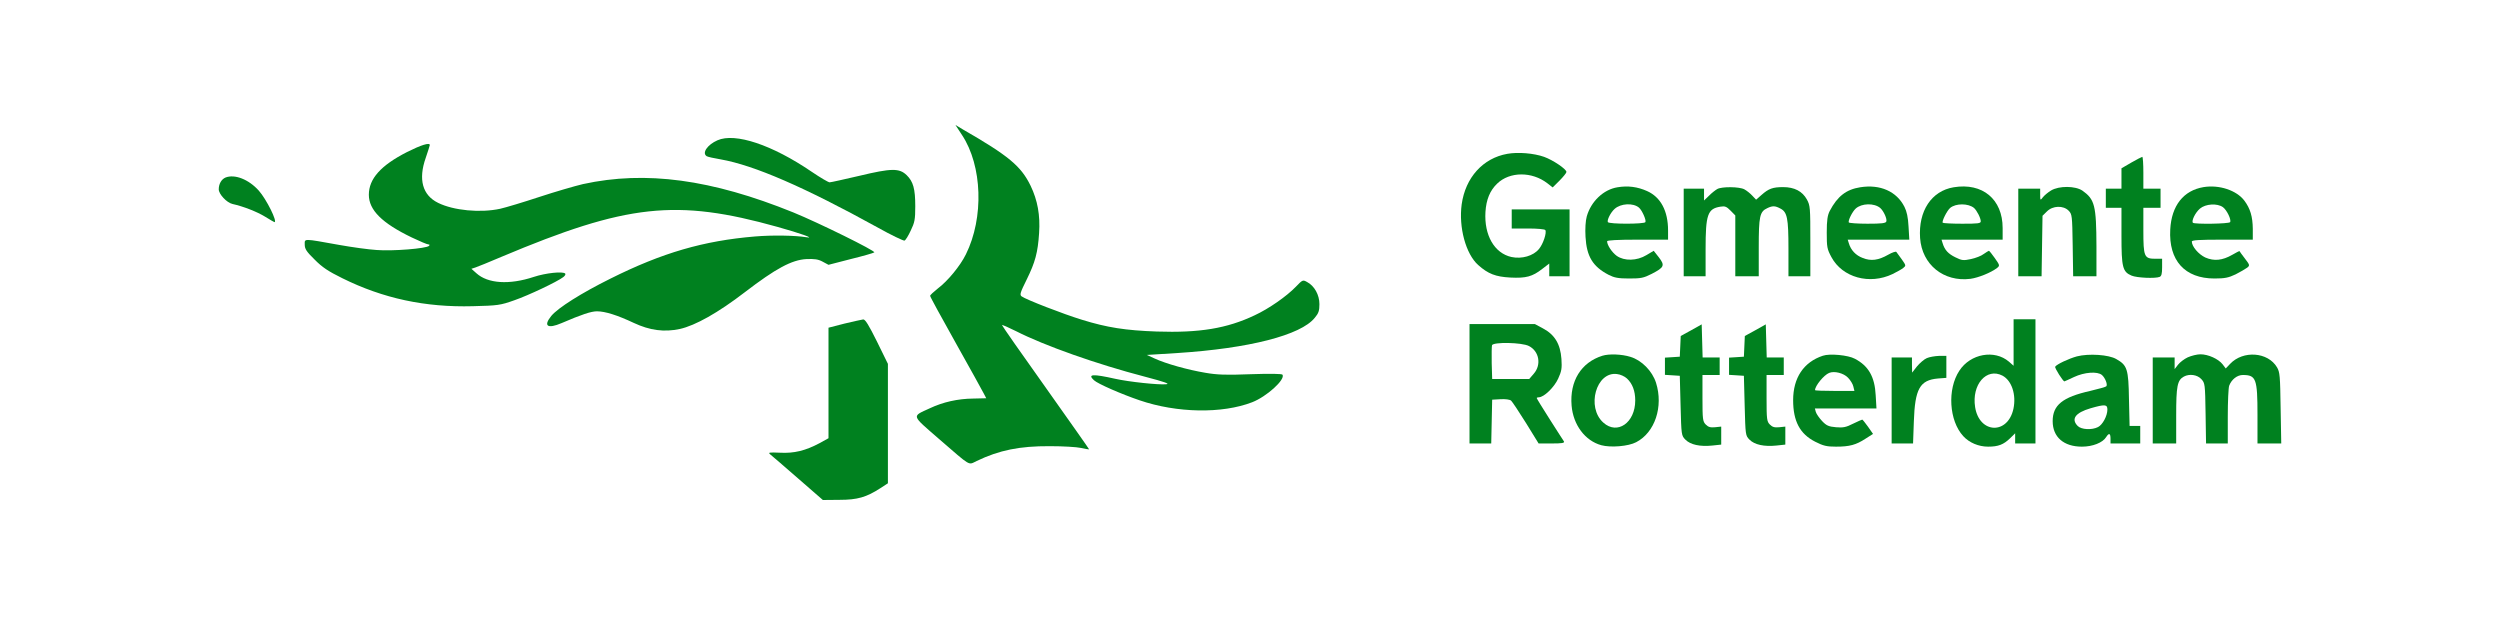
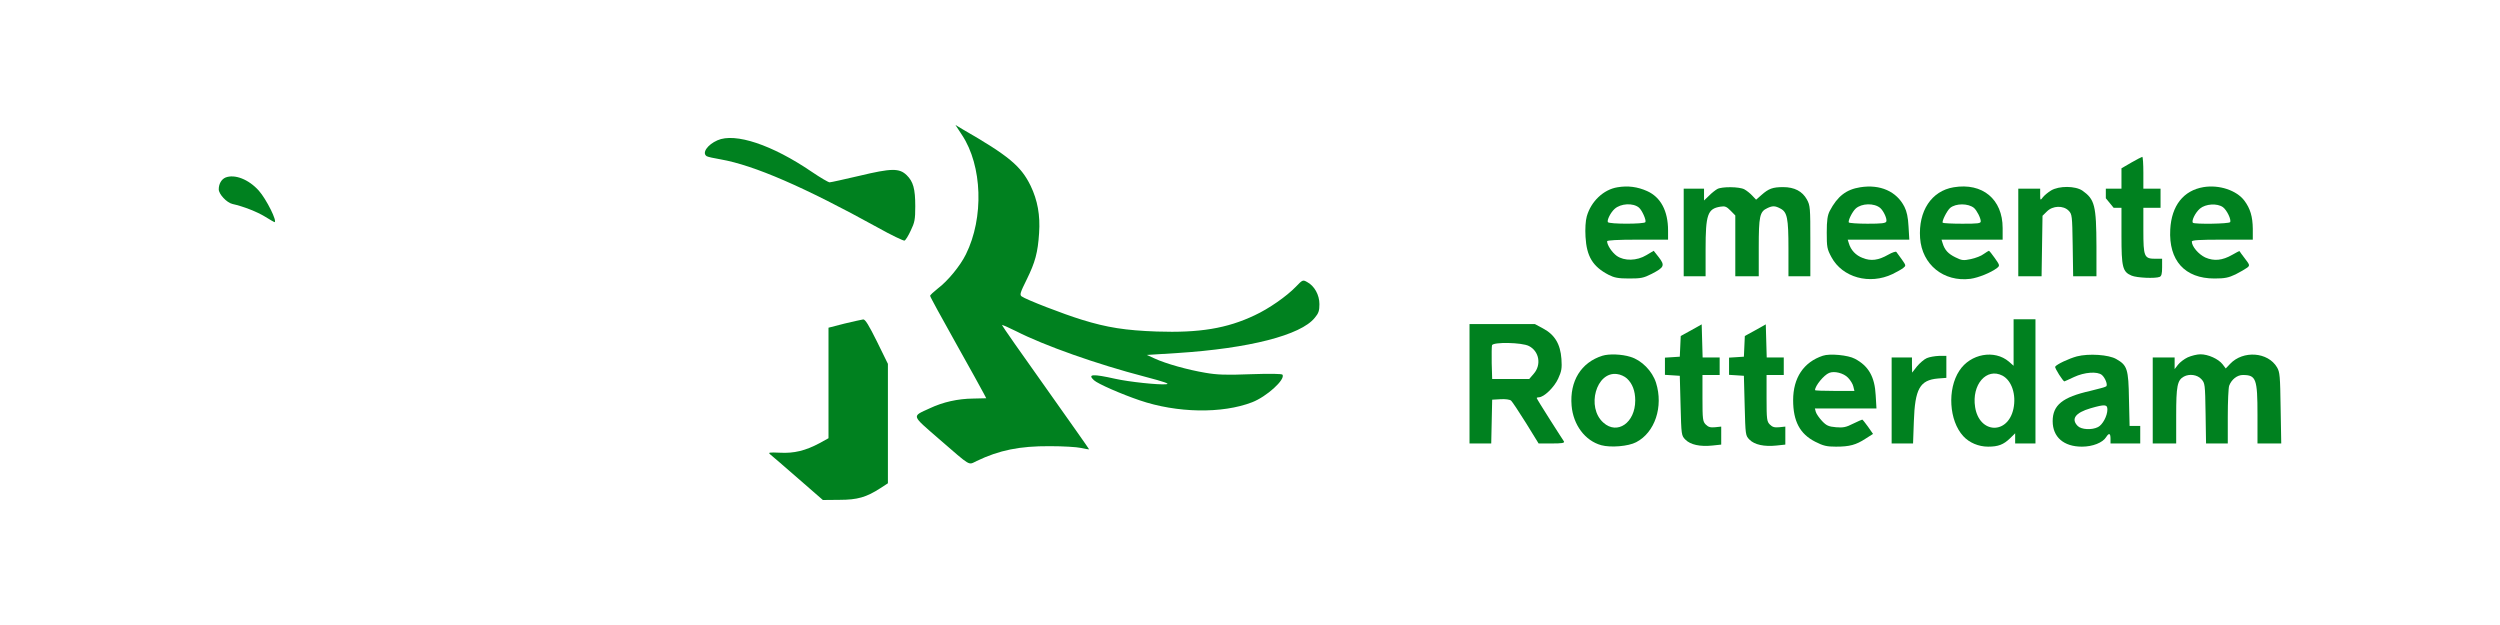
<svg xmlns="http://www.w3.org/2000/svg" width="160px" height="40px" viewBox="0 0 160 40" version="1.1">
  <title>rotterdam</title>
  <g id="rotterdam" stroke="none" stroke-width="1" fill="none" fill-rule="evenodd">
    <g transform="translate(14, 8)" fill="#00811F" fill-rule="nonzero" id="Group">
      <g transform="translate(66, 12) scale(-1, 1) rotate(-180) translate(-66, -12) translate(0, -0)">
        <path d="M47.569,23.358 C48.87,21.391 48.98,18.069 47.819,15.725 C47.459,14.991 46.658,14.013 46.018,13.534 C45.748,13.32 45.528,13.116 45.528,13.065 C45.528,13.004 46.268,11.659 47.169,10.048 C48.069,8.448 48.87,6.991 48.96,6.818 L49.12,6.512 L48.289,6.492 C47.299,6.482 46.348,6.268 45.508,5.87 C44.337,5.33 44.297,5.473 46.088,3.913 C48.199,2.089 47.949,2.232 48.509,2.497 C49.95,3.19 51.261,3.455 53.182,3.445 C54.013,3.445 54.903,3.394 55.183,3.332 C55.454,3.271 55.694,3.231 55.704,3.241 C55.714,3.251 54.463,5.024 52.932,7.185 C51.391,9.345 50.14,11.139 50.13,11.19 C50.13,11.231 50.521,11.057 51.011,10.813 C52.852,9.875 56.194,8.693 59.286,7.888 C60.567,7.552 60.897,7.429 60.637,7.409 C60.166,7.358 58.245,7.562 57.385,7.755 C55.924,8.082 55.584,8.061 56.014,7.664 C56.254,7.439 57.765,6.777 58.936,6.38 C61.317,5.564 64.219,5.513 66.14,6.257 C67.061,6.614 68.271,7.704 68.081,8.02 C68.041,8.082 67.281,8.092 66.05,8.051 C64.489,7.99 63.889,8.01 63.138,8.143 C62.038,8.326 60.607,8.724 59.886,9.06 L59.396,9.284 L61.357,9.406 C65.94,9.702 69.252,10.548 70.143,11.659 C70.393,11.954 70.443,12.117 70.443,12.535 C70.443,13.126 70.122,13.707 69.652,13.952 C69.382,14.104 69.362,14.094 68.932,13.646 C68.341,13.034 67.201,12.239 66.3,11.822 C64.519,10.976 62.758,10.69 60.036,10.782 C58.025,10.854 56.854,11.037 55.243,11.536 C54.043,11.903 51.651,12.831 51.381,13.034 C51.251,13.136 51.291,13.269 51.711,14.115 C52.252,15.215 52.422,15.837 52.502,17.08 C52.582,18.222 52.402,19.19 51.961,20.107 C51.351,21.361 50.571,22.023 47.609,23.725 L47.149,24 L47.569,23.358 Z" id="Path" />
        <path d="M31.919,23.022 C31.269,22.736 30.909,22.206 31.229,22.003 C31.289,21.962 31.699,21.87 32.129,21.799 C34.261,21.422 37.463,20.036 42.176,17.437 C43.046,16.948 43.827,16.581 43.887,16.601 C43.957,16.622 44.137,16.917 44.287,17.243 C44.537,17.763 44.577,17.936 44.577,18.803 C44.577,19.913 44.447,20.382 44.027,20.79 C43.556,21.248 43.046,21.238 41.005,20.749 C40.034,20.525 39.184,20.331 39.094,20.331 C39.014,20.331 38.493,20.637 37.953,21.004 C35.411,22.736 33.05,23.521 31.919,23.022 Z" id="Path" />
-         <path d="M12.047,22.268 C10.366,21.411 9.606,20.555 9.606,19.536 C9.606,18.558 10.446,17.722 12.347,16.805 C12.858,16.561 13.338,16.357 13.418,16.357 C13.498,16.357 13.508,16.326 13.458,16.265 C13.288,16.092 11.117,15.918 10.106,16 C9.586,16.031 8.505,16.183 7.705,16.326 C5.373,16.744 5.503,16.744 5.503,16.346 C5.503,16.071 5.613,15.898 6.134,15.389 C6.614,14.899 7.014,14.634 7.905,14.196 C10.516,12.902 13.208,12.321 16.26,12.403 C17.861,12.443 18.021,12.464 18.911,12.78 C19.822,13.096 21.653,13.962 22.053,14.268 C22.163,14.349 22.213,14.451 22.173,14.492 C22.023,14.645 20.933,14.532 20.162,14.278 C18.591,13.758 17.22,13.85 16.49,14.512 L16.17,14.797 L16.42,14.879 C16.55,14.92 17.3,15.225 18.091,15.562 C26.126,18.945 29.278,19.292 35.762,17.478 C37.223,17.07 38.193,16.724 37.623,16.815 C36.872,16.938 35.421,16.958 34.321,16.866 C31.029,16.591 28.387,15.827 25.065,14.166 C23.214,13.248 21.713,12.301 21.283,11.781 C20.753,11.129 21.043,10.935 21.943,11.322 C23.224,11.873 23.834,12.076 24.205,12.076 C24.725,12.076 25.505,11.832 26.566,11.332 C27.587,10.854 28.507,10.731 29.508,10.945 C30.508,11.169 31.959,11.985 33.67,13.299 C35.652,14.818 36.672,15.368 37.613,15.419 C38.123,15.439 38.363,15.409 38.643,15.256 L39.024,15.052 L40.445,15.419 C41.235,15.613 41.905,15.806 41.955,15.847 C42.055,15.939 38.393,17.743 36.772,18.405 C31.539,20.525 27.327,21.096 23.314,20.219 C22.794,20.097 21.533,19.73 20.512,19.394 C19.492,19.057 18.371,18.721 18.011,18.639 C16.74,18.364 15.029,18.527 14.039,19.017 C13.038,19.506 12.758,20.515 13.248,21.901 C13.388,22.318 13.508,22.685 13.508,22.716 C13.508,22.899 12.938,22.716 12.047,22.268 Z" id="Path" />
-         <path d="M82.47,22.155 C80.909,21.88 79.788,20.637 79.548,18.925 C79.348,17.457 79.808,15.755 80.599,15.042 C81.239,14.471 81.72,14.288 82.66,14.237 C83.671,14.186 84.071,14.298 84.701,14.787 L85.152,15.134 L85.152,14.726 L85.152,14.318 L85.802,14.318 L86.452,14.318 L86.452,16.459 L86.452,18.599 L84.601,18.599 L82.75,18.599 L82.75,17.987 L82.75,17.376 L83.791,17.376 C84.371,17.376 84.871,17.335 84.901,17.274 C85.002,17.111 84.761,16.377 84.491,16.061 C84.131,15.623 83.401,15.409 82.73,15.552 C81.639,15.796 80.979,16.948 81.069,18.436 C81.119,19.231 81.359,19.811 81.82,20.25 C82.62,21.024 84.041,21.034 85.032,20.27 L85.372,20.005 L85.812,20.443 C86.052,20.688 86.252,20.932 86.252,20.994 C86.252,21.177 85.392,21.758 84.821,21.962 C84.161,22.196 83.15,22.278 82.47,22.155 Z" id="Path" />
-         <path d="M122.404,21.595 L121.774,21.228 L121.774,20.576 L121.774,19.924 L121.273,19.924 L120.773,19.924 L120.773,19.312 L120.773,18.701 L121.273,18.701 L121.774,18.701 L121.774,16.917 C121.774,14.889 121.844,14.604 122.424,14.359 C122.764,14.217 123.925,14.166 124.215,14.278 C124.335,14.329 124.375,14.482 124.375,14.889 L124.375,15.439 L123.945,15.439 C123.225,15.439 123.175,15.572 123.175,17.254 L123.175,18.701 L123.725,18.701 L124.275,18.701 L124.275,19.312 L124.275,19.924 L123.725,19.924 L123.175,19.924 L123.175,20.943 C123.175,21.503 123.145,21.962 123.105,21.962 C123.055,21.952 122.744,21.789 122.404,21.595 Z" id="Path" />
+         <path d="M122.404,21.595 L121.774,21.228 L121.774,20.576 L121.774,19.924 L121.273,19.924 L120.773,19.924 L120.773,19.312 L121.273,18.701 L121.774,18.701 L121.774,16.917 C121.774,14.889 121.844,14.604 122.424,14.359 C122.764,14.217 123.925,14.166 124.215,14.278 C124.335,14.329 124.375,14.482 124.375,14.889 L124.375,15.439 L123.945,15.439 C123.225,15.439 123.175,15.572 123.175,17.254 L123.175,18.701 L123.725,18.701 L124.275,18.701 L124.275,19.312 L124.275,19.924 L123.725,19.924 L123.175,19.924 L123.175,20.943 C123.175,21.503 123.145,21.962 123.105,21.962 C123.055,21.952 122.744,21.789 122.404,21.595 Z" id="Path" />
        <path d="M0.43,20.637 C0.17,20.525 0,20.229 0,19.883 C0,19.577 0.51,19.027 0.881,18.945 C1.571,18.792 2.431,18.456 2.952,18.14 C3.272,17.946 3.542,17.783 3.562,17.783 C3.782,17.783 3.052,19.251 2.562,19.801 C1.911,20.525 1.021,20.871 0.43,20.637 Z" id="Path" />
        <path d="M89.524,20.015 C88.624,19.873 87.823,19.108 87.553,18.15 C87.473,17.865 87.443,17.355 87.473,16.846 C87.543,15.592 87.933,14.94 88.954,14.41 C89.314,14.227 89.564,14.176 90.265,14.176 C91.015,14.176 91.185,14.206 91.706,14.471 C92.516,14.889 92.566,15.011 92.166,15.531 L91.836,15.949 L91.375,15.674 C90.755,15.297 89.955,15.287 89.474,15.623 C89.164,15.847 88.854,16.316 88.854,16.561 C88.854,16.622 89.514,16.662 90.805,16.662 L92.756,16.662 L92.756,17.254 C92.756,18.497 92.286,19.383 91.415,19.771 C90.805,20.046 90.185,20.127 89.524,20.015 Z M90.895,18.711 C91.095,18.538 91.375,17.906 91.305,17.783 C91.225,17.651 88.984,17.651 88.904,17.783 C88.834,17.906 89.074,18.395 89.334,18.629 C89.724,18.986 90.525,19.027 90.895,18.711 Z" id="Shape" />
        <path d="M105.054,20.015 C104.153,19.873 103.593,19.434 103.102,18.497 C102.962,18.222 102.912,17.906 102.912,17.121 C102.912,16.183 102.932,16.061 103.213,15.541 C103.913,14.237 105.654,13.758 107.125,14.461 C107.395,14.594 107.705,14.767 107.805,14.848 C107.995,15.001 107.985,15.011 107.715,15.399 C107.555,15.613 107.395,15.827 107.365,15.878 C107.325,15.918 107.105,15.847 106.855,15.704 C106.214,15.338 105.744,15.276 105.214,15.49 C104.773,15.654 104.453,15.99 104.323,16.438 L104.253,16.662 L106.224,16.662 L108.196,16.662 L108.146,17.508 C108.116,18.089 108.035,18.466 107.885,18.762 C107.385,19.75 106.334,20.219 105.054,20.015 Z M106.334,18.69 C106.555,18.497 106.785,17.987 106.725,17.824 C106.685,17.712 106.414,17.682 105.524,17.682 C104.894,17.682 104.353,17.722 104.323,17.763 C104.263,17.875 104.543,18.446 104.763,18.65 C105.144,18.996 105.944,19.017 106.334,18.69 Z" id="Shape" />
        <path d="M111.037,20.015 C109.616,19.781 108.766,18.497 108.886,16.764 C109.006,15.062 110.397,13.941 112.108,14.155 C112.618,14.227 113.429,14.553 113.809,14.848 C113.999,15.001 113.989,15.022 113.669,15.48 C113.489,15.735 113.319,15.949 113.289,15.949 C113.269,15.949 113.119,15.857 112.958,15.745 C112.808,15.623 112.428,15.48 112.138,15.419 C111.658,15.317 111.558,15.327 111.147,15.531 C110.687,15.755 110.457,16 110.327,16.438 L110.257,16.662 L112.208,16.662 L114.169,16.662 L114.169,17.406 C114.169,19.251 112.878,20.321 111.037,20.015 Z M112.338,18.69 C112.518,18.527 112.768,18.048 112.768,17.834 C112.768,17.702 112.588,17.682 111.588,17.682 C110.937,17.682 110.377,17.712 110.337,17.743 C110.257,17.824 110.607,18.517 110.807,18.69 C111.167,18.996 111.968,18.996 112.338,18.69 Z" id="Shape" />
        <path d="M127.027,20.025 C125.746,19.811 124.976,18.843 124.896,17.315 C124.786,15.327 125.826,14.176 127.727,14.176 C128.388,14.176 128.628,14.227 129.078,14.441 C129.378,14.594 129.709,14.787 129.819,14.869 C129.999,15.011 129.989,15.042 129.669,15.46 C129.488,15.704 129.328,15.908 129.328,15.929 C129.318,15.939 129.108,15.837 128.868,15.694 C128.228,15.327 127.697,15.276 127.137,15.521 C126.707,15.725 126.277,16.224 126.277,16.54 C126.277,16.632 126.737,16.662 128.228,16.662 L130.179,16.662 L130.179,17.355 C130.169,18.14 130.019,18.65 129.639,19.159 C129.138,19.822 128.028,20.189 127.027,20.025 Z M128.268,18.741 C128.518,18.558 128.818,17.936 128.728,17.783 C128.658,17.671 126.447,17.641 126.347,17.743 C126.237,17.855 126.497,18.395 126.797,18.65 C127.157,18.955 127.898,19.006 128.268,18.741 Z" id="Shape" />
        <path d="M95.908,19.903 C95.798,19.842 95.558,19.659 95.388,19.485 L95.058,19.169 L95.058,19.546 L95.058,19.924 L94.407,19.924 L93.757,19.924 L93.757,17.121 L93.757,14.318 L94.457,14.318 L95.158,14.318 L95.158,16.051 C95.158,18.273 95.288,18.639 96.098,18.772 C96.398,18.823 96.498,18.782 96.759,18.517 L97.059,18.211 L97.059,16.265 L97.059,14.318 L97.809,14.318 L98.56,14.318 L98.56,16.153 C98.56,18.161 98.62,18.456 99.11,18.68 C99.45,18.843 99.61,18.833 99.951,18.65 C100.381,18.425 100.461,18.038 100.461,16.092 L100.461,14.318 L101.161,14.318 L101.862,14.318 L101.862,16.571 C101.862,18.721 101.852,18.843 101.642,19.231 C101.351,19.761 100.841,20.025 100.121,20.025 C99.45,20.025 99.19,19.924 98.74,19.526 L98.39,19.22 L98.149,19.475 C98.019,19.618 97.789,19.801 97.639,19.883 C97.319,20.056 96.198,20.066 95.908,19.903 Z" id="Path" />
        <path d="M117.271,19.811 C117.081,19.699 116.841,19.496 116.751,19.383 C116.581,19.159 116.571,19.159 116.571,19.546 L116.571,19.924 L115.87,19.924 L115.17,19.924 L115.17,17.121 L115.17,14.318 L115.91,14.318 L116.661,14.318 L116.691,16.255 L116.721,18.191 L117.001,18.466 C117.371,18.843 118.052,18.864 118.392,18.517 C118.612,18.293 118.622,18.211 118.652,16.306 L118.682,14.318 L119.432,14.318 L120.173,14.318 L120.173,16.234 C120.163,18.864 120.063,19.241 119.272,19.801 C118.822,20.107 117.781,20.117 117.271,19.811 Z" id="Path" />
        <path d="M40.054,11.292 L39.024,11.027 L39.024,7.49 L39.024,3.954 L38.453,3.638 C37.553,3.159 36.822,2.976 35.912,3.027 C35.191,3.057 35.141,3.047 35.311,2.904 C35.421,2.823 36.212,2.13 37.082,1.376 L38.663,0 L39.724,0.01 C40.875,0.01 41.445,0.173 42.356,0.764 L42.826,1.07 L42.826,4.892 L42.826,8.713 L42.126,10.14 C41.605,11.19 41.375,11.567 41.245,11.557 C41.155,11.546 40.615,11.424 40.054,11.292 Z" id="Path" />
        <path d="M114.87,10.079 L114.87,8.591 L114.569,8.856 C113.649,9.641 112.108,9.366 111.398,8.275 C110.617,7.093 110.737,5.075 111.648,4.087 C112.028,3.669 112.628,3.414 113.239,3.414 C113.889,3.414 114.229,3.546 114.649,3.954 L114.97,4.27 L114.97,3.944 L114.97,3.618 L115.62,3.618 L116.27,3.618 L116.27,7.592 L116.27,11.567 L115.57,11.567 L114.87,11.567 L114.87,10.079 Z M114.159,7.959 C114.75,7.643 115.05,6.746 114.86,5.839 C114.499,4.168 112.678,4.239 112.408,5.941 C112.178,7.389 113.139,8.489 114.159,7.959 Z" id="Shape" />
        <path d="M80.049,7.439 L80.049,3.618 L80.749,3.618 L81.439,3.618 L81.469,5.014 L81.499,6.42 L82.03,6.451 C82.34,6.471 82.63,6.431 82.71,6.359 C82.78,6.298 83.21,5.656 83.661,4.932 L84.471,3.618 L85.322,3.618 C85.972,3.618 86.142,3.648 86.092,3.75 C86.042,3.811 85.642,4.454 85.182,5.167 C84.721,5.89 84.351,6.492 84.351,6.522 C84.351,6.553 84.411,6.573 84.481,6.573 C84.811,6.573 85.472,7.215 85.722,7.766 C85.942,8.245 85.972,8.428 85.932,9.029 C85.862,9.987 85.502,10.578 84.761,10.976 L84.231,11.261 L82.14,11.261 L80.049,11.261 L80.049,7.439 Z M83.851,9.855 C84.511,9.518 84.661,8.652 84.161,8.082 L83.871,7.745 L82.68,7.745 L81.499,7.745 L81.469,8.754 C81.459,9.315 81.469,9.834 81.489,9.906 C81.569,10.12 83.401,10.089 83.851,9.855 Z" id="Shape" />
        <path d="M94.237,10.864 L93.567,10.497 L93.537,9.834 L93.507,9.172 L93.036,9.141 L92.556,9.111 L92.556,8.561 L92.556,8.01 L93.036,7.98 L93.507,7.949 L93.557,6.043 C93.607,4.148 93.607,4.127 93.867,3.862 C94.187,3.536 94.807,3.404 95.588,3.485 L96.158,3.546 L96.158,4.117 L96.158,4.698 L95.768,4.657 C95.468,4.627 95.328,4.668 95.168,4.831 C94.978,5.024 94.958,5.157 94.958,6.522 L94.958,8 L95.508,8 L96.058,8 L96.058,8.561 L96.058,9.121 L95.508,9.121 L94.968,9.121 L94.938,10.181 L94.908,11.241 L94.237,10.864 Z" id="Path" />
        <path d="M98.34,10.864 L97.669,10.497 L97.639,9.834 L97.609,9.172 L97.139,9.141 L96.659,9.111 L96.659,8.561 L96.659,8.01 L97.139,7.98 L97.609,7.949 L97.659,6.043 C97.709,4.148 97.709,4.127 97.969,3.862 C98.29,3.536 98.91,3.404 99.69,3.485 L100.261,3.546 L100.261,4.117 L100.261,4.698 L99.871,4.657 C99.57,4.627 99.43,4.668 99.27,4.831 C99.08,5.024 99.06,5.157 99.06,6.522 L99.06,8 L99.61,8 L100.161,8 L100.161,8.561 L100.161,9.121 L99.61,9.121 L99.07,9.121 L99.04,10.181 L99.01,11.241 L98.34,10.864 Z" id="Path" />
        <path d="M88.554,9.233 C87.193,8.805 86.452,7.613 86.582,6.043 C86.683,4.81 87.443,3.791 88.484,3.506 C89.084,3.343 90.215,3.434 90.715,3.699 C91.916,4.321 92.466,5.972 91.986,7.501 C91.746,8.255 91.065,8.948 90.345,9.162 C89.794,9.335 88.984,9.366 88.554,9.233 Z M90.125,7.776 C90.475,7.45 90.655,6.981 90.655,6.369 C90.655,4.943 89.504,4.148 88.614,4.953 C87.513,5.931 88.153,8.234 89.484,8.061 C89.704,8.041 89.985,7.908 90.125,7.776 Z" id="Shape" />
        <path d="M102.662,9.233 C101.431,8.825 100.761,7.817 100.761,6.39 C100.761,5.045 101.191,4.229 102.172,3.73 C102.692,3.465 102.912,3.414 103.503,3.414 C104.373,3.414 104.784,3.526 105.394,3.924 L105.874,4.229 L105.554,4.688 C105.374,4.943 105.204,5.146 105.184,5.146 C105.154,5.146 104.894,5.024 104.593,4.882 C104.153,4.657 103.963,4.617 103.503,4.657 C103.032,4.698 102.892,4.759 102.612,5.055 C102.432,5.248 102.252,5.503 102.212,5.636 L102.152,5.86 L104.123,5.86 L106.094,5.86 L106.044,6.706 C105.984,7.888 105.584,8.581 104.713,9.039 C104.283,9.274 103.102,9.386 102.662,9.233 Z M104.273,7.827 C104.423,7.674 104.583,7.419 104.613,7.266 L104.683,6.981 L103.423,6.981 C102.732,6.981 102.162,7.001 102.162,7.032 C102.162,7.307 102.732,8 103.062,8.132 C103.393,8.275 103.993,8.122 104.273,7.827 Z" id="Shape" />
        <path d="M118.922,9.192 C118.402,9.05 117.621,8.683 117.531,8.53 C117.491,8.448 118.032,7.592 118.122,7.592 C118.132,7.592 118.412,7.715 118.732,7.868 C119.402,8.183 120.233,8.245 120.523,8 C120.733,7.817 120.903,7.378 120.803,7.276 C120.763,7.236 120.293,7.103 119.773,6.981 C118.002,6.583 117.371,6.074 117.371,5.045 C117.371,4.025 118.082,3.414 119.242,3.414 C119.933,3.414 120.573,3.669 120.793,4.025 C120.973,4.311 121.073,4.28 121.073,3.924 L121.073,3.618 L122.024,3.618 L122.975,3.618 L122.975,4.178 L122.975,4.739 L122.634,4.739 L122.294,4.739 L122.254,6.451 C122.224,8.387 122.144,8.622 121.444,9.019 C120.963,9.304 119.673,9.386 118.922,9.192 Z M120.873,5.789 C120.873,5.381 120.563,4.81 120.273,4.668 C119.873,4.464 119.202,4.504 118.972,4.739 C118.532,5.187 118.822,5.585 119.793,5.87 C120.713,6.135 120.873,6.125 120.873,5.789 Z" id="Shape" />
        <path d="M126.016,9.131 C125.796,9.029 125.516,8.815 125.396,8.662 L125.176,8.377 L125.176,8.754 L125.176,9.121 L124.475,9.121 L123.775,9.121 L123.775,6.369 L123.775,3.618 L124.525,3.618 L125.276,3.618 L125.276,5.401 C125.276,7.297 125.346,7.664 125.766,7.898 C126.126,8.092 126.627,8.02 126.887,7.735 C127.117,7.48 127.127,7.429 127.157,5.544 L127.187,3.618 L127.888,3.618 L128.578,3.618 L128.578,5.34 C128.578,6.288 128.618,7.185 128.668,7.317 C128.818,7.715 129.178,8 129.539,8 C130.389,8 130.479,7.766 130.479,5.452 L130.479,3.618 L131.24,3.618 L132,3.618 L131.96,5.89 C131.93,7.939 131.91,8.183 131.73,8.489 C131.149,9.478 129.559,9.59 128.728,8.713 L128.448,8.418 L128.248,8.683 C127.978,9.029 127.327,9.325 126.827,9.325 C126.607,9.325 126.247,9.233 126.016,9.131 Z" id="Path" />
        <path d="M109.316,9.08 C109.146,9.009 108.866,8.764 108.686,8.55 L108.376,8.153 L108.366,8.642 L108.366,9.121 L107.715,9.121 L107.065,9.121 L107.065,6.369 L107.065,3.618 L107.755,3.618 L108.436,3.618 L108.486,5.024 C108.556,7.113 108.866,7.674 110.027,7.776 L110.567,7.817 L110.567,8.52 L110.567,9.223 L110.097,9.223 C109.827,9.213 109.476,9.152 109.316,9.08 Z" id="Path" />
      </g>
    </g>
  </g>
</svg>